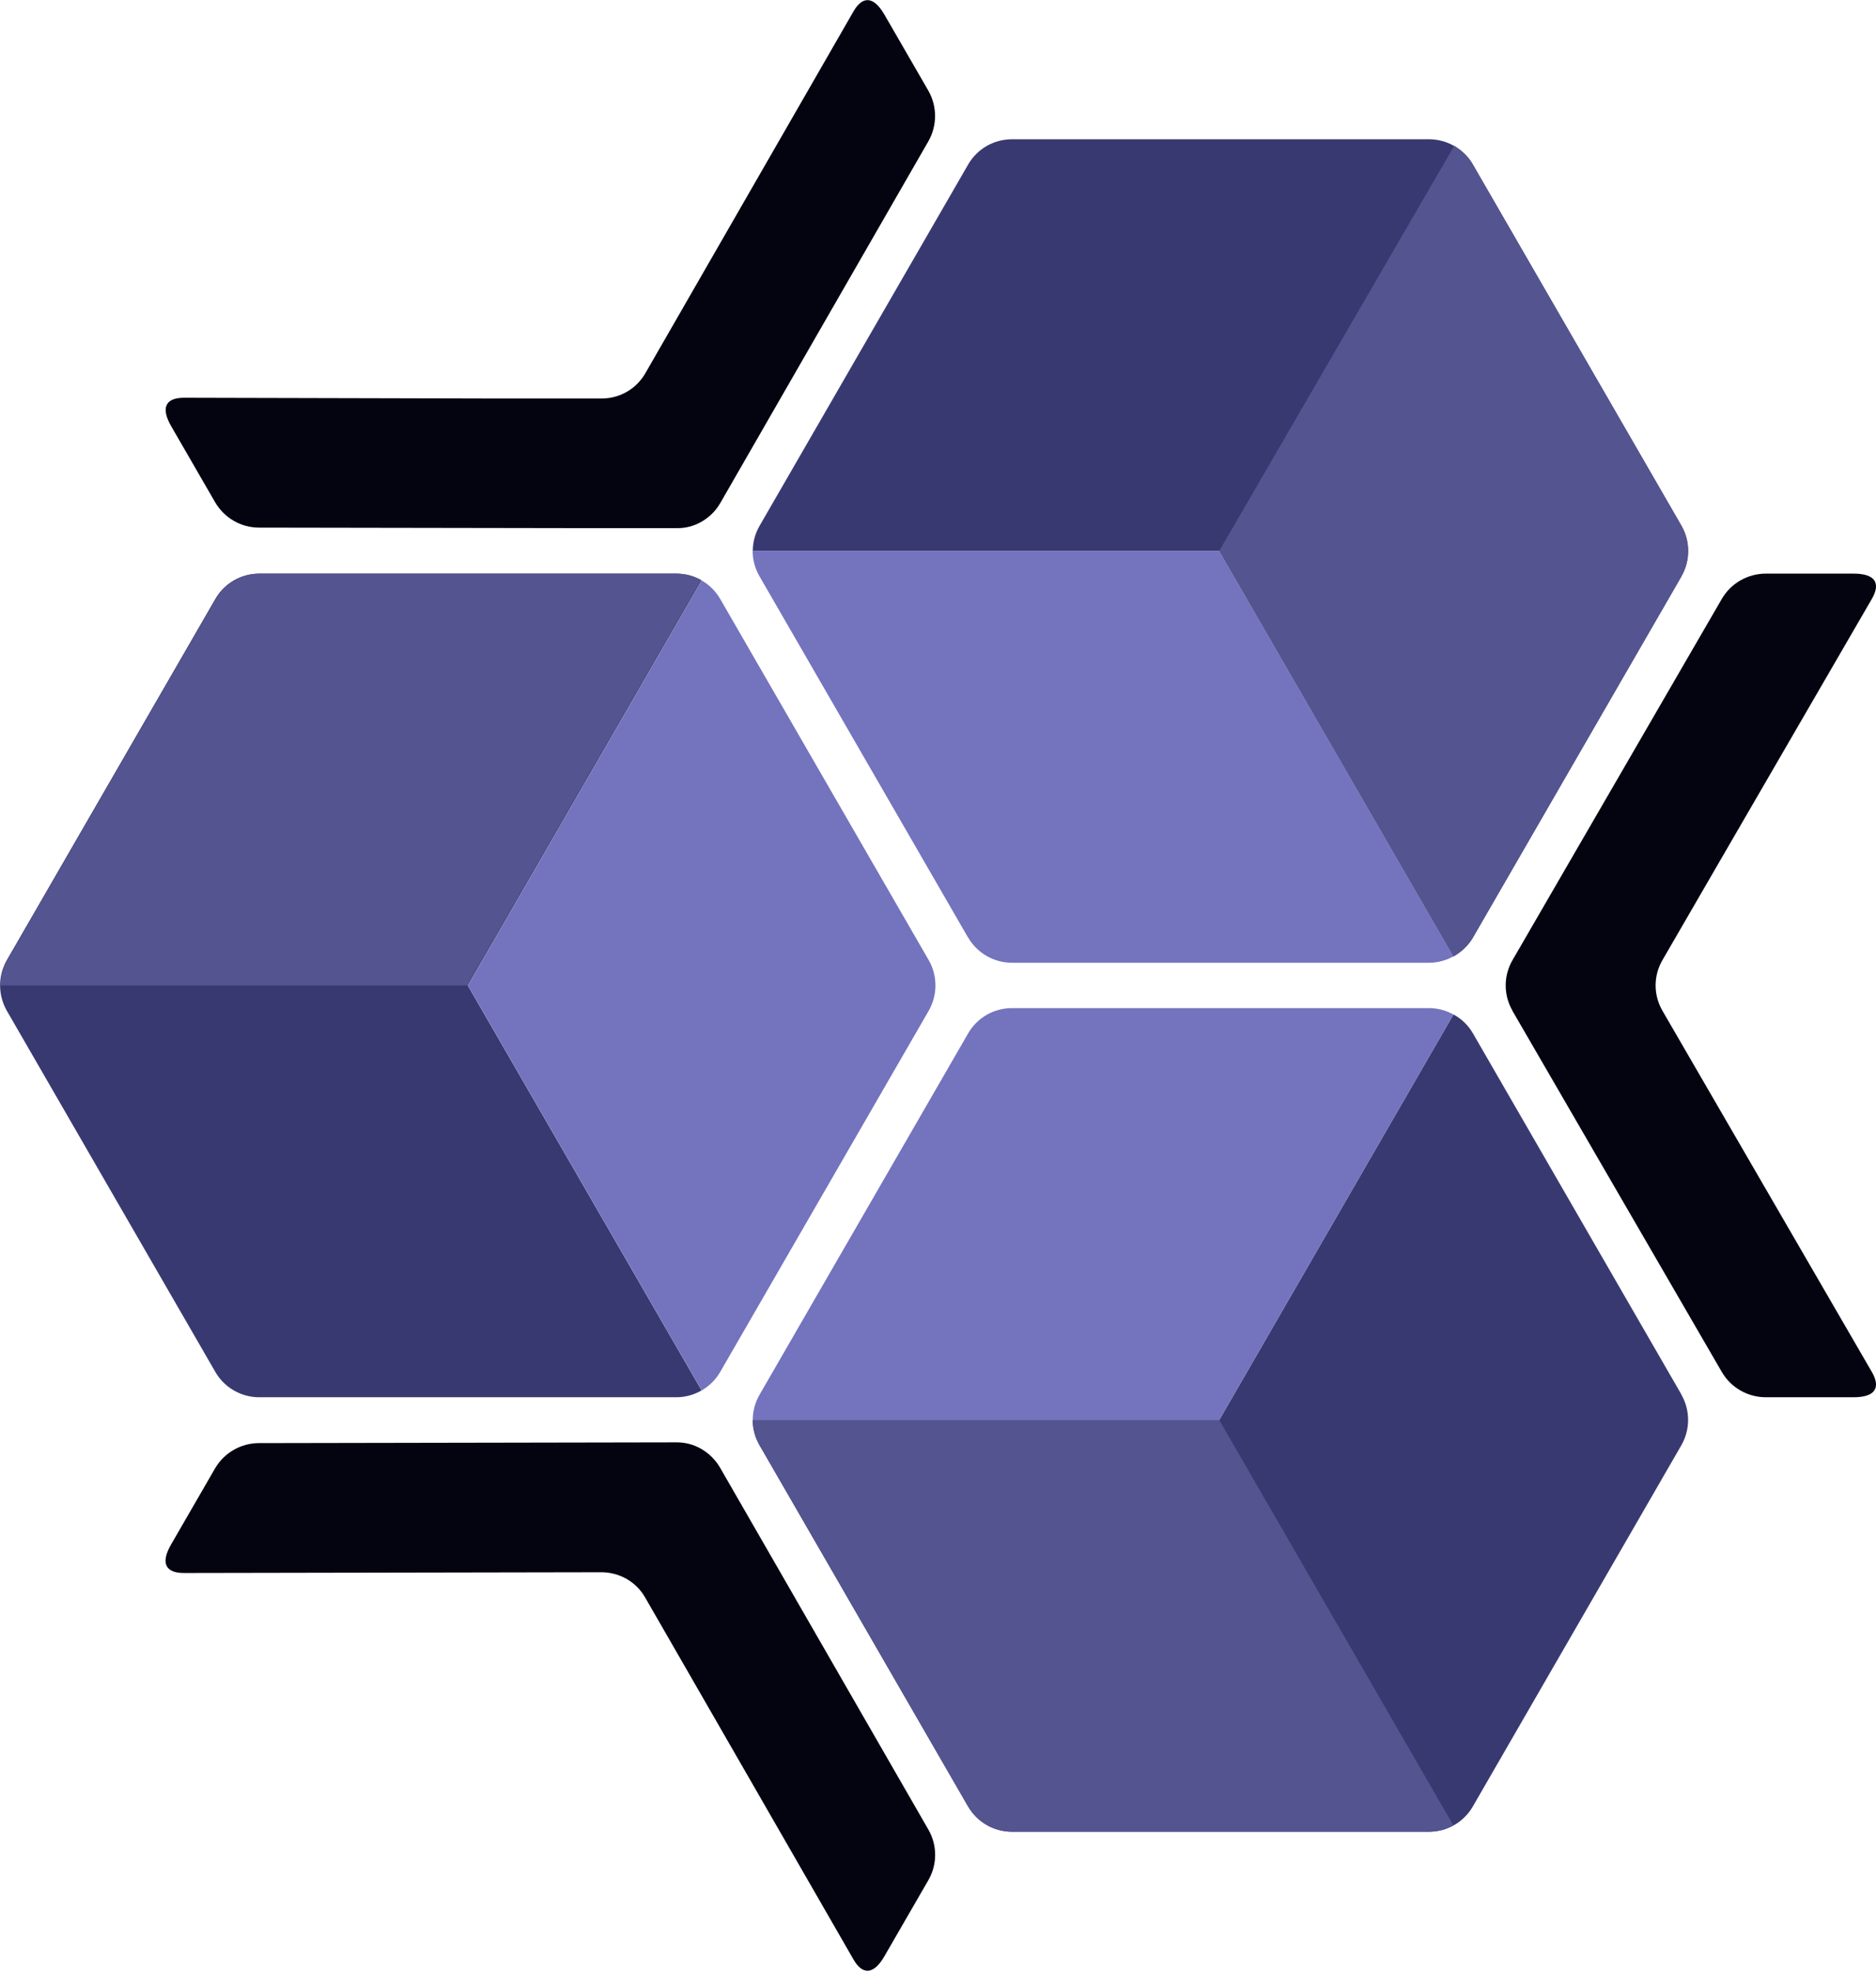
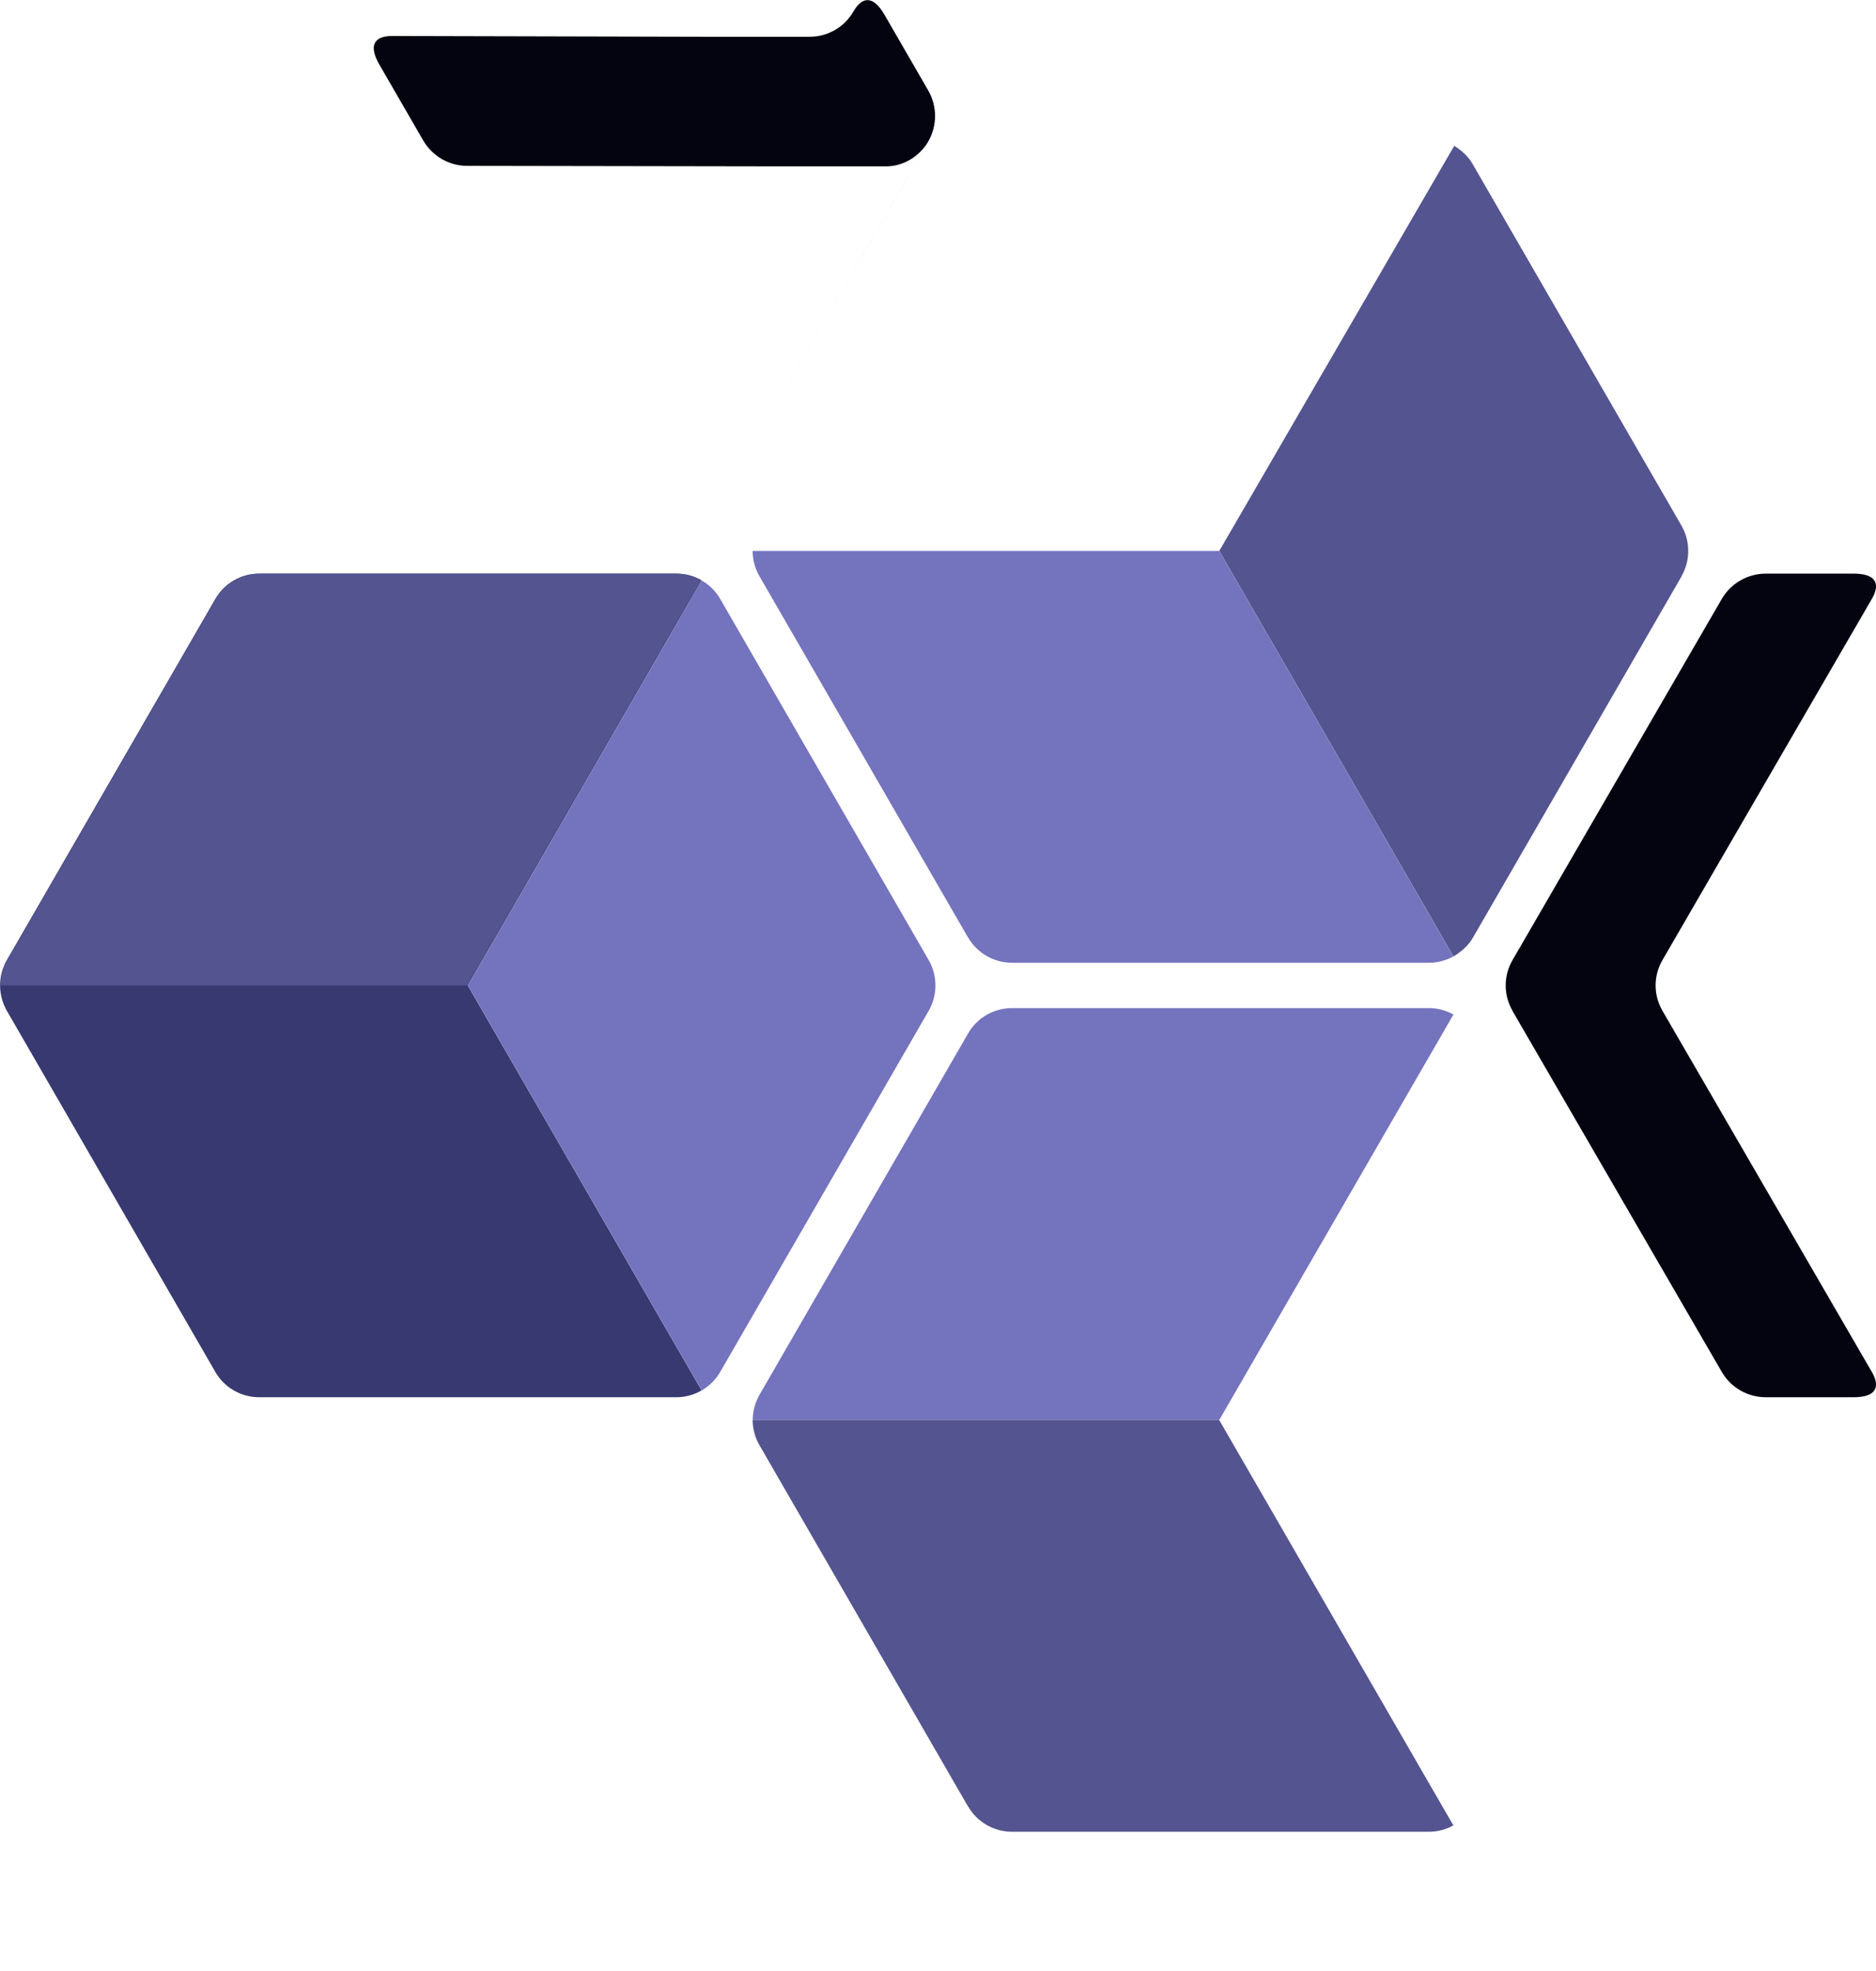
<svg xmlns="http://www.w3.org/2000/svg" id="Ebene_2" viewBox="0 0 148.03 155.54">
  <defs>
    <style>.cls-1{fill:#040411;}.cls-2{fill:#393972;}.cls-3{fill:#545490;}.cls-4{fill:#7373be;}</style>
  </defs>
  <g id="Ebene_1-2">
-     <path class="cls-1" d="M56.83,39.71l16.42-28.55c.71-1.24.71-2.77,0-4.01l-3.46-5.99c-.86-1.49-1.74-1.49-2.45-.25l-16.42,28.55s0,0,0,0h0c-.36.62-.86,1.12-1.46,1.46-.6.35-1.29.53-2,.53h-8.46s-24.48-.06-24.48-.06c-1.43,0-1.87.76-1.01,2.25l3.46,5.99s0,0,0,0h0c.72,1.24,2.04,2.01,3.47,2.01l24.48.04h8.46c.72.02,1.4-.17,2-.52.6-.35,1.11-.85,1.46-1.47Z" />
-     <path class="cls-2" d="M132.68,110.06l-16.45-28.5c-.37-.65-.91-1.16-1.54-1.5l-18.48,32h-36.81c0,.69.18,1.38.54,2l16.45,28.5c.71,1.24,2.04,2,3.46,2h32.91c1.43,0,2.75-.76,3.46-2l16.45-28.5c.71-1.24.71-2.76,0-4Z" />
+     <path class="cls-1" d="M56.83,39.71l16.42-28.55c.71-1.24.71-2.77,0-4.01l-3.46-5.99c-.86-1.49-1.74-1.49-2.45-.25s0,0,0,0h0c-.36.62-.86,1.12-1.46,1.46-.6.35-1.29.53-2,.53h-8.46s-24.48-.06-24.48-.06c-1.43,0-1.87.76-1.01,2.25l3.46,5.99s0,0,0,0h0c.72,1.24,2.04,2.01,3.47,2.01l24.48.04h8.46c.72.02,1.4-.17,2-.52.6-.35,1.11-.85,1.46-1.47Z" />
    <path class="cls-4" d="M114.68,80.06c-.58-.32-1.24-.5-1.92-.5h-32.91c-1.43,0-2.75.76-3.46,2l-16.45,28.5c-.36.62-.54,1.31-.54,2h36.81l18.48-32Z" />
-     <path class="cls-2" d="M114.68,75.49c.63-.35,1.17-.86,1.54-1.5l16.45-28.5c.71-1.24.71-2.76,0-4l-16.45-28.5c-.71-1.24-2.04-2-3.46-2h-32.91c-1.43,0-2.75.76-3.46,2l-16.45,28.5c-.36.62-.54,1.31-.54,2h36.81l18.48,32Z" />
    <path class="cls-4" d="M76.39,73.98c.71,1.24,2.04,2,3.46,2h32.91c.68,0,1.34-.18,1.92-.5l-18.48-32h-36.81c0,.69.18,1.38.54,2l16.45,28.5Z" />
    <path class="cls-3" d="M132.68,45.48c.71-1.24.71-2.76,0-4l-16.5-28.57c-.34-.59-.87-1.05-1.43-1.4l-18.54,31.97,18.48,32c.6-.35,1.17-.85,1.53-1.47l16.47-28.53Z" />
    <path class="cls-3" d="M76.39,142.56c.71,1.24,2.04,2,3.46,2h32.91c.68,0,1.34-.18,1.92-.5l-18.48-32h-36.81c0,.69.18,1.38.54,2l16.45,28.5Z" />
    <path class="cls-2" d="M55.36,45.81c-.6-.35-1.29-.54-2-.54H20.45c-1.43,0-2.75.76-3.46,2L.54,75.77c-.71,1.24-.71,2.76,0,4l16.45,28.5c.71,1.24,2.04,2,3.46,2h32.91c.71,0,1.4-.19,2-.54l-18.45-31.96,18.45-31.96Z" />
    <path class="cls-4" d="M56.83,108.27l16.45-28.5c.71-1.24.71-2.76,0-4l-16.45-28.5c-.36-.62-.87-1.12-1.46-1.46l-18.45,31.96,18.45,31.96c.6-.35,1.11-.85,1.46-1.46Z" />
    <path class="cls-3" d="M55.32,45.77c-.58-.32-1.24-.5-1.92-.5H20.49c-1.43,0-2.75.76-3.46,2L.58,75.77c-.36.62-.54,1.31-.54,2h36.81l18.48-32Z" />
    <path class="cls-1" d="M119.34,79.77l16.52,28.5c.72,1.24,2.04,2,3.48,2h6.92c1.72,0,2.16-.76,1.44-2l-16.52-28.5s0,0,0,0h0c-.36-.62-.54-1.31-.54-2,0-.69.18-1.38.54-2l4.24-7.32,12.28-21.18c.72-1.24.28-2-1.44-2h-6.92s0,0,0,0h0c-1.43,0-2.76.76-3.48,2l-12.27,21.18-4.24,7.32c-.36.62-.54,1.31-.54,2,0,.69.18,1.38.54,2Z" />
-     <path class="cls-1" d="M53.37,113.83l-32.94.06c-1.43,0-2.75.77-3.47,2.01l-3.46,5.99c-.86,1.49-.42,2.25,1.01,2.25l32.94-.06s0,0,0,0h0c.71,0,1.4.19,2,.53.6.35,1.11.85,1.46,1.47l4.22,7.33,12.21,21.22c.71,1.24,1.59,1.24,2.45-.25l3.46-5.99s0,0,0,0h0c.72-1.24.72-2.77,0-4.01l-12.21-21.22-4.22-7.33c-.36-.62-.87-1.12-1.46-1.47-.6-.35-1.29-.54-2-.53Z" />
  </g>
</svg>